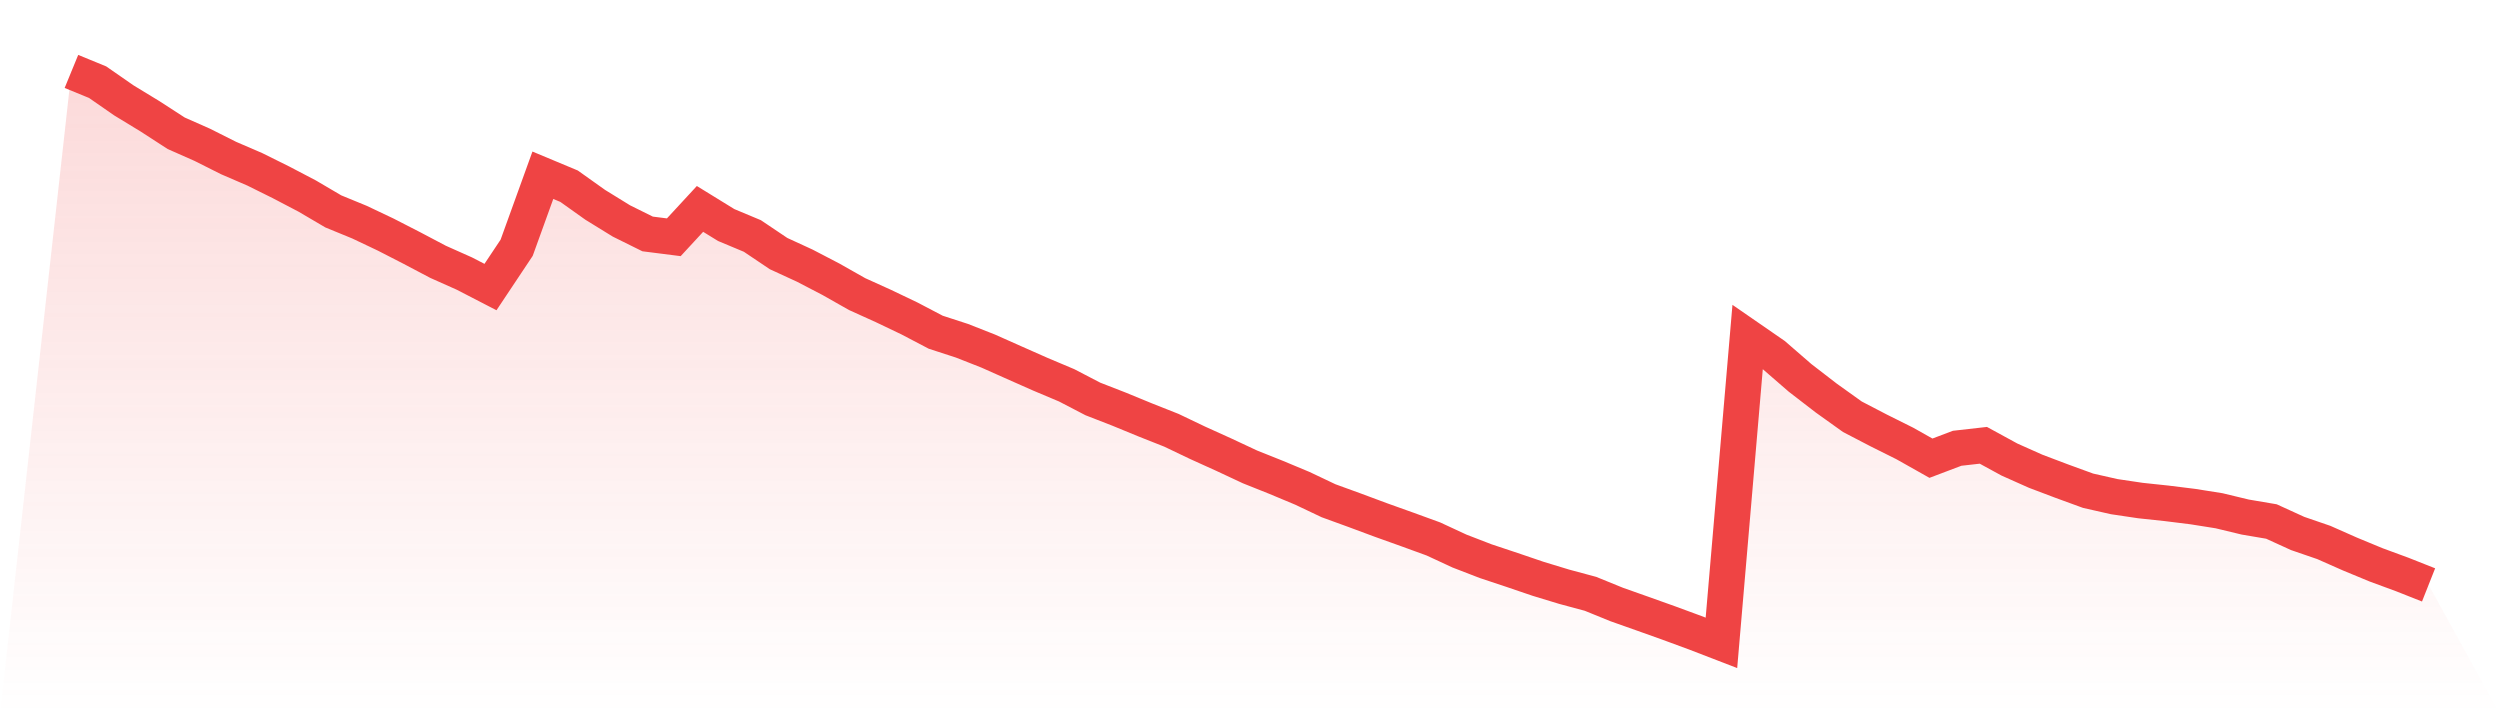
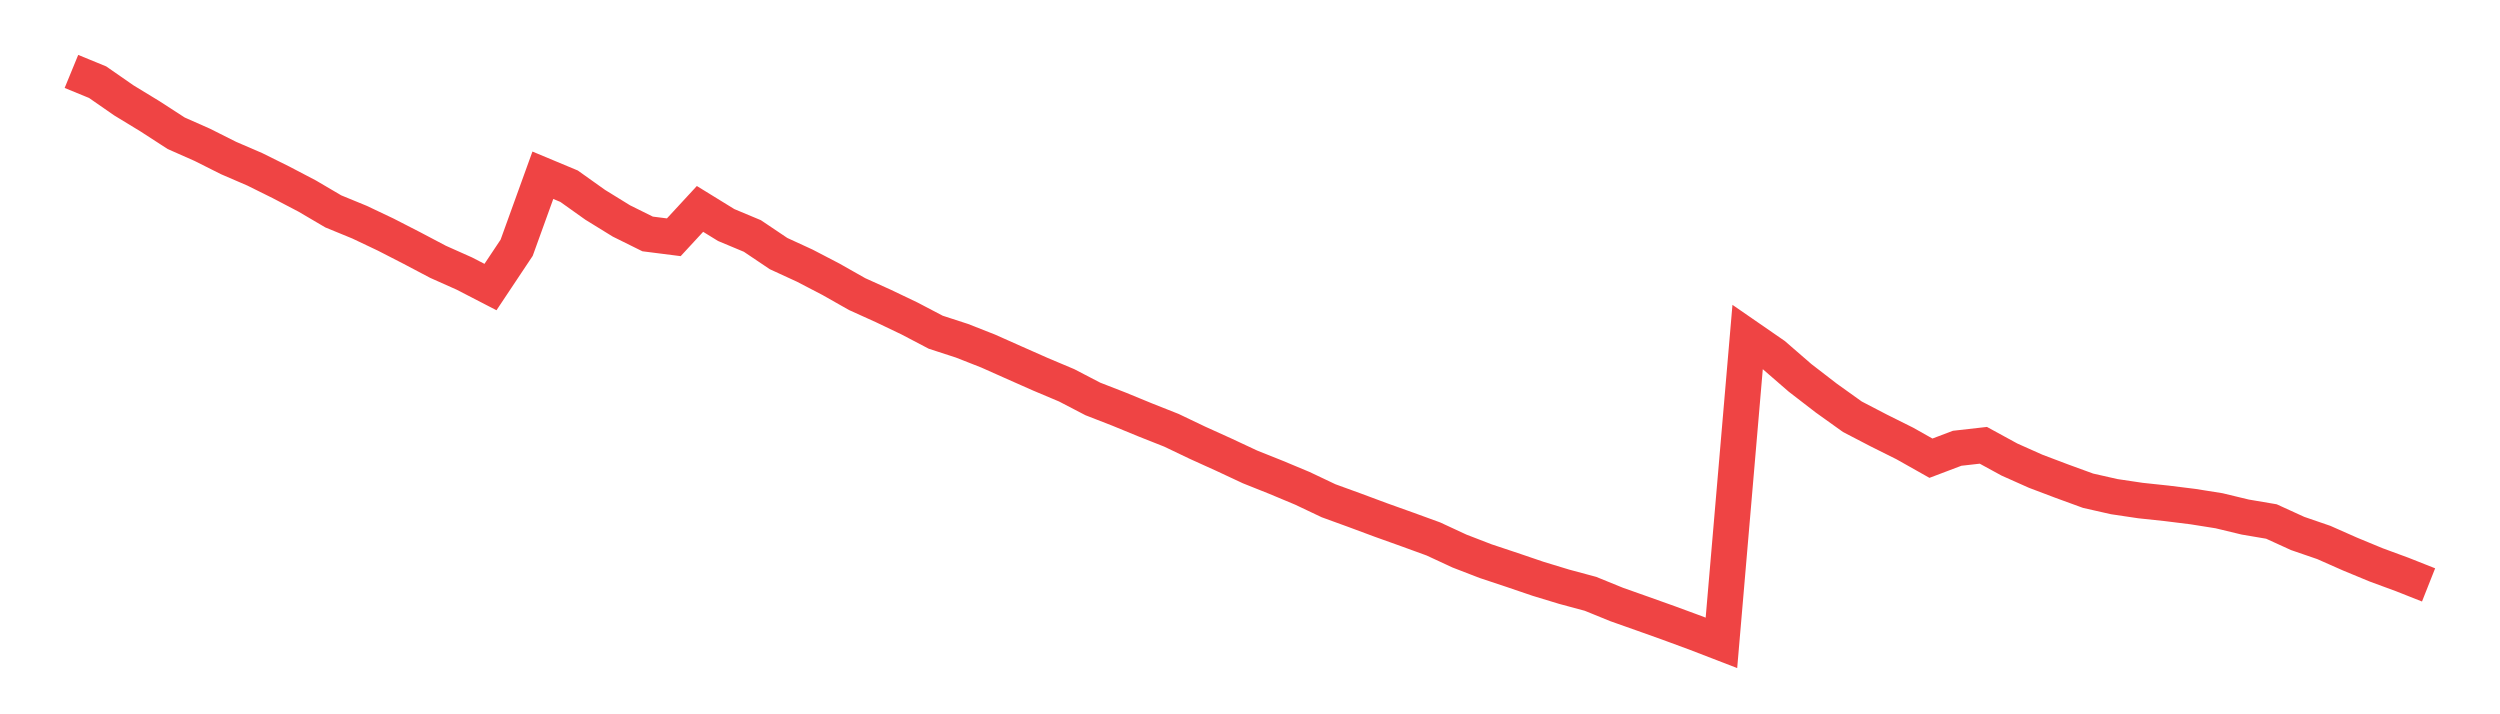
<svg xmlns="http://www.w3.org/2000/svg" viewBox="0 0 140 40">
  <defs>
    <linearGradient id="gradient" x1="0" x2="0" y1="0" y2="1">
      <stop offset="0%" stop-color="#ef4444" stop-opacity="0.2" />
      <stop offset="100%" stop-color="#ef4444" stop-opacity="0" />
    </linearGradient>
  </defs>
-   <path d="M4,4 L4,4 L5.467,4.602 L6.933,5.62 L8.4,6.513 L9.867,7.463 L11.333,8.112 L12.8,8.849 L14.267,9.482 L15.733,10.209 L17.2,10.977 L18.667,11.839 L20.133,12.441 L21.6,13.137 L23.067,13.89 L24.533,14.663 L26,15.317 L27.467,16.075 L28.933,13.874 L30.4,9.814 L31.867,10.427 L33.333,11.47 L34.8,12.374 L36.267,13.101 L37.733,13.287 L39.2,11.699 L40.667,12.602 L42.133,13.215 L43.6,14.201 L45.067,14.876 L46.533,15.639 L48,16.47 L49.467,17.134 L50.933,17.835 L52.4,18.604 L53.867,19.081 L55.333,19.657 L56.8,20.311 L58.267,20.96 L59.733,21.578 L61.2,22.341 L62.667,22.912 L64.133,23.515 L65.6,24.096 L67.067,24.797 L68.533,25.461 L70,26.147 L71.467,26.733 L72.933,27.346 L74.4,28.042 L75.867,28.576 L77.333,29.121 L78.8,29.646 L80.267,30.18 L81.733,30.86 L83.2,31.426 L84.667,31.914 L86.133,32.413 L87.6,32.859 L89.067,33.254 L90.533,33.851 L92,34.37 L93.467,34.894 L94.933,35.434 L96.4,36 L97.867,18.873 L99.333,19.886 L100.8,21.158 L102.267,22.289 L103.733,23.338 L105.2,24.101 L106.667,24.833 L108.133,25.659 L109.6,25.103 L111.067,24.937 L112.533,25.737 L114,26.391 L115.467,26.946 L116.933,27.481 L118.4,27.813 L119.867,28.031 L121.333,28.187 L122.8,28.369 L124.267,28.602 L125.733,28.955 L127.2,29.204 L128.667,29.874 L130.133,30.378 L131.6,31.027 L133.067,31.634 L134.533,32.174 L136,32.755 L140,40 L0,40 z" fill="url(#gradient)" />
  <path d="M4,4 L4,4 L5.467,4.602 L6.933,5.62 L8.4,6.513 L9.867,7.463 L11.333,8.112 L12.8,8.849 L14.267,9.482 L15.733,10.209 L17.2,10.977 L18.667,11.839 L20.133,12.441 L21.6,13.137 L23.067,13.89 L24.533,14.663 L26,15.317 L27.467,16.075 L28.933,13.874 L30.4,9.814 L31.867,10.427 L33.333,11.47 L34.8,12.374 L36.267,13.101 L37.733,13.287 L39.2,11.699 L40.667,12.602 L42.133,13.215 L43.6,14.201 L45.067,14.876 L46.533,15.639 L48,16.47 L49.467,17.134 L50.933,17.835 L52.4,18.604 L53.867,19.081 L55.333,19.657 L56.8,20.311 L58.267,20.96 L59.733,21.578 L61.2,22.341 L62.667,22.912 L64.133,23.515 L65.6,24.096 L67.067,24.797 L68.533,25.461 L70,26.147 L71.467,26.733 L72.933,27.346 L74.4,28.042 L75.867,28.576 L77.333,29.121 L78.8,29.646 L80.267,30.18 L81.733,30.86 L83.2,31.426 L84.667,31.914 L86.133,32.413 L87.6,32.859 L89.067,33.254 L90.533,33.851 L92,34.37 L93.467,34.894 L94.933,35.434 L96.4,36 L97.867,18.873 L99.333,19.886 L100.8,21.158 L102.267,22.289 L103.733,23.338 L105.2,24.101 L106.667,24.833 L108.133,25.659 L109.6,25.103 L111.067,24.937 L112.533,25.737 L114,26.391 L115.467,26.946 L116.933,27.481 L118.4,27.813 L119.867,28.031 L121.333,28.187 L122.8,28.369 L124.267,28.602 L125.733,28.955 L127.2,29.204 L128.667,29.874 L130.133,30.378 L131.6,31.027 L133.067,31.634 L134.533,32.174 L136,32.755" fill="none" stroke="#ef4444" stroke-width="2" />
</svg>